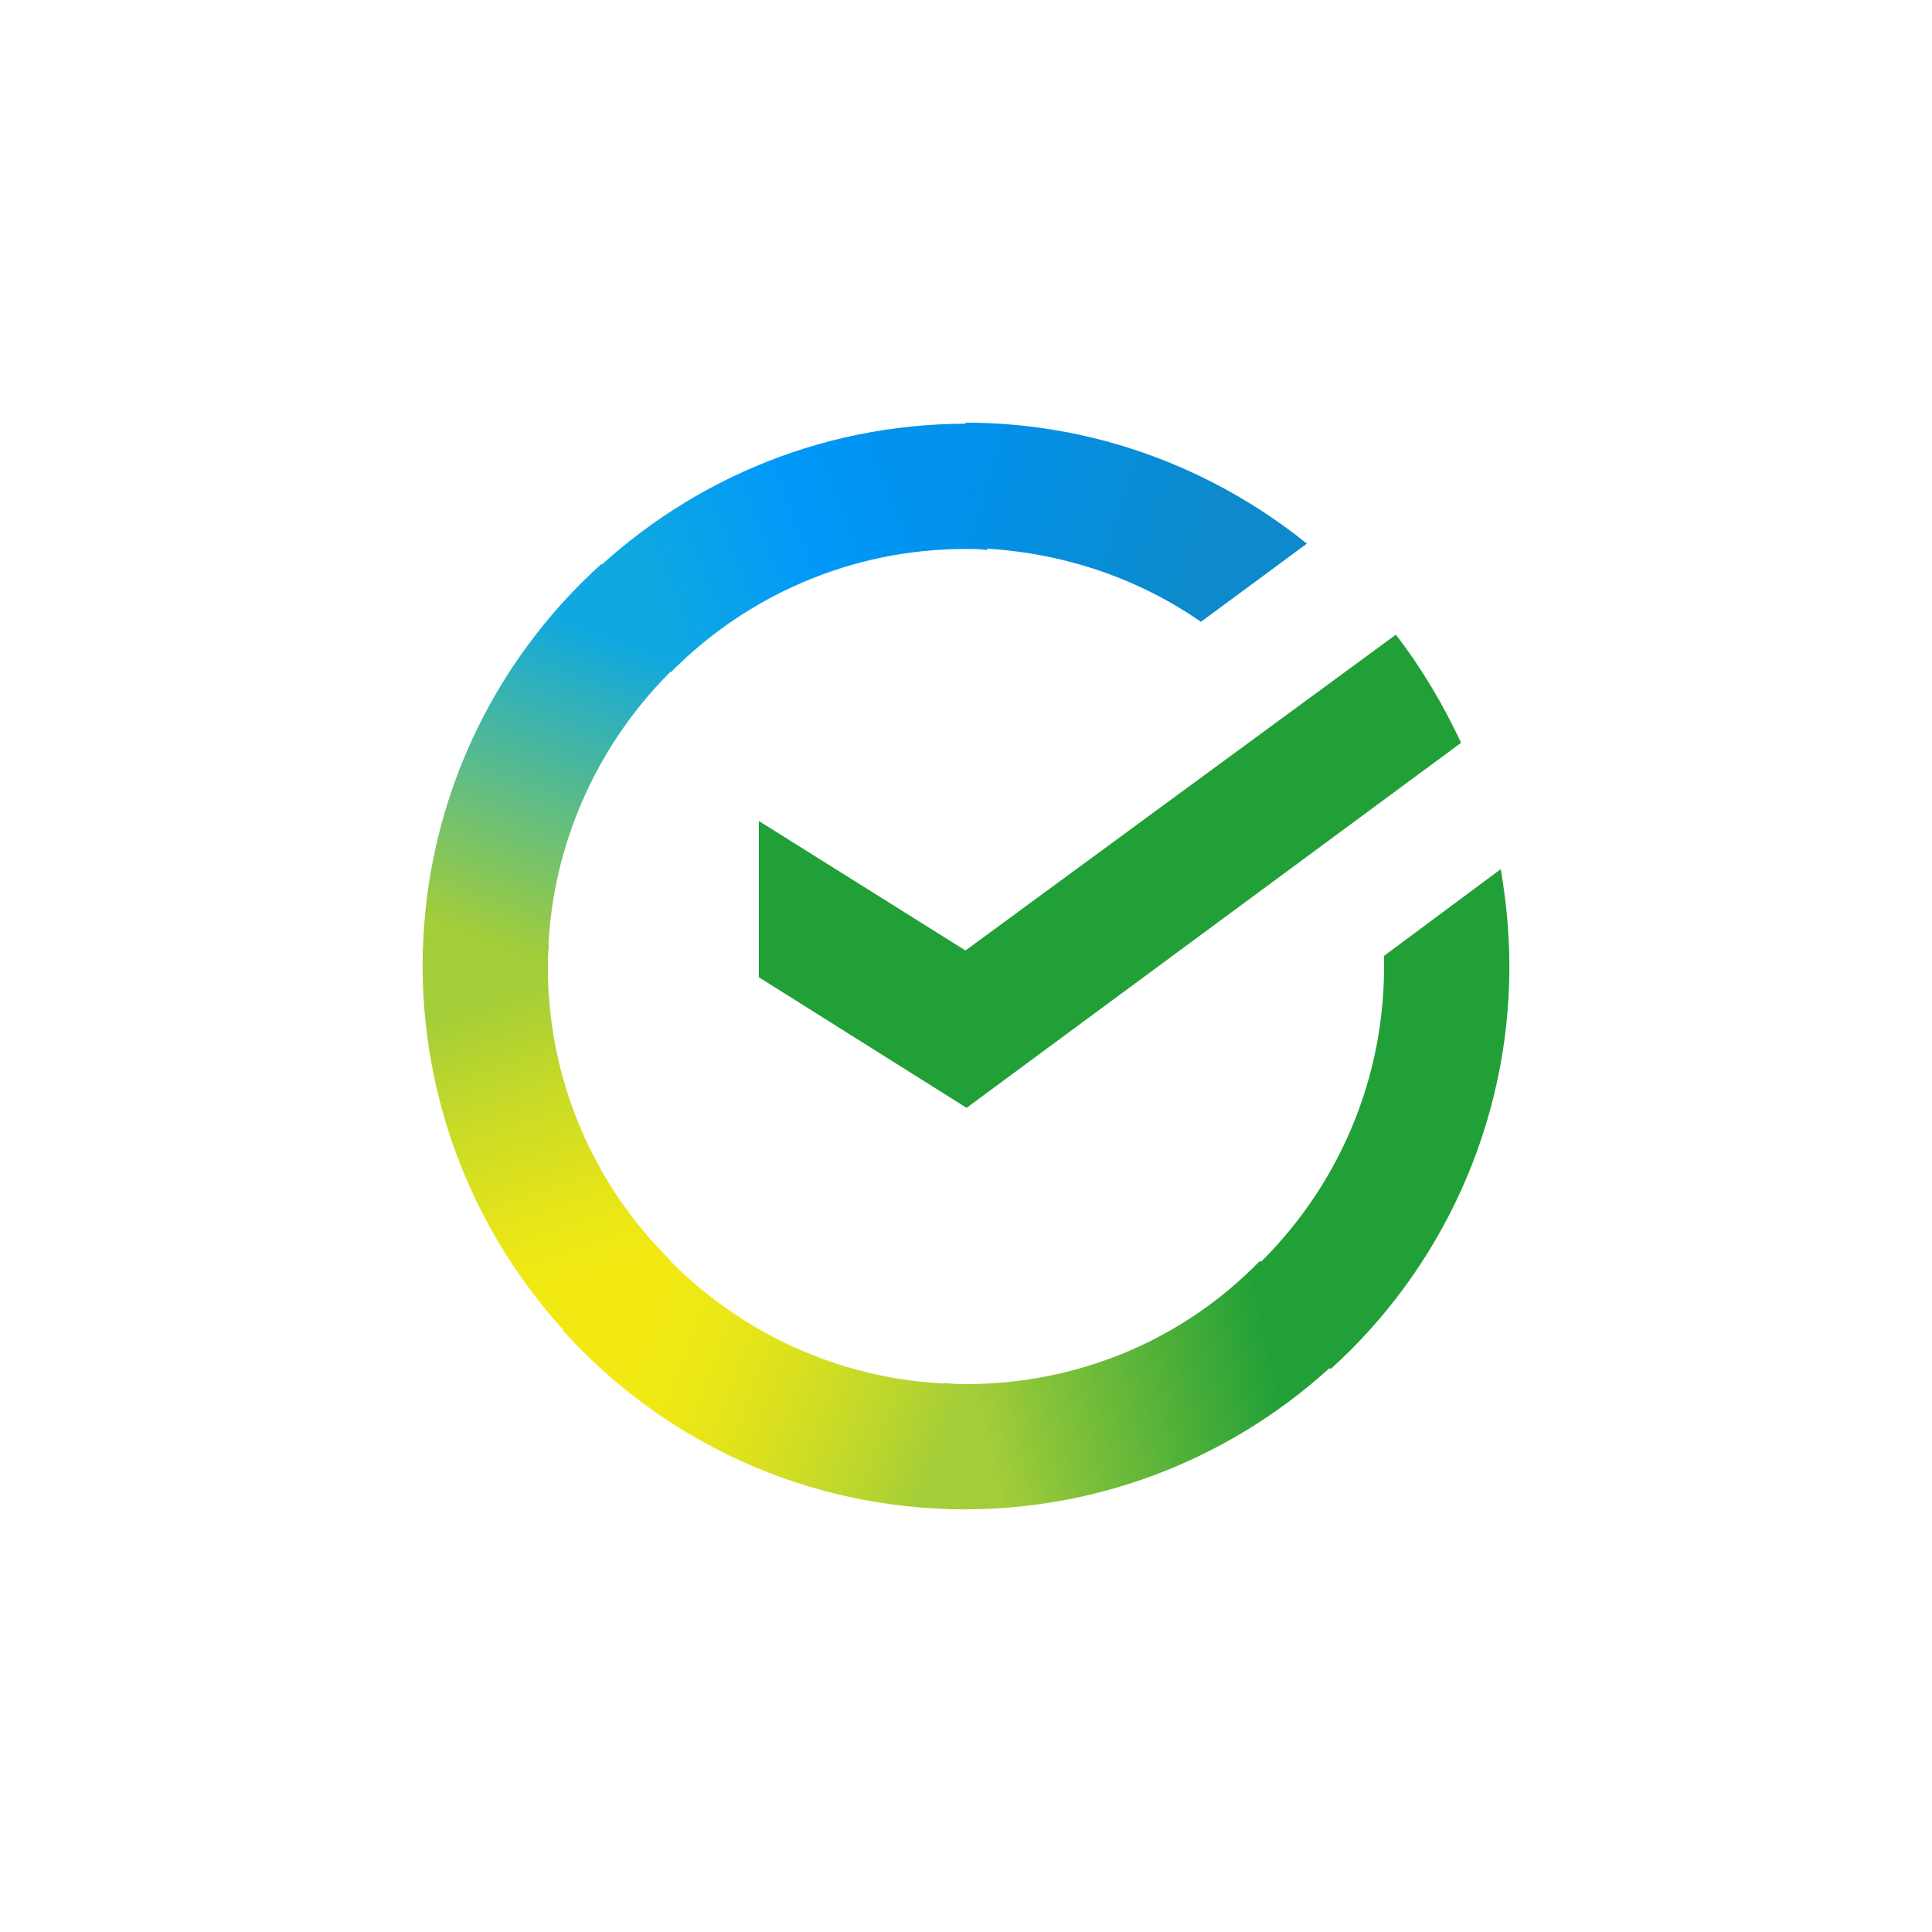
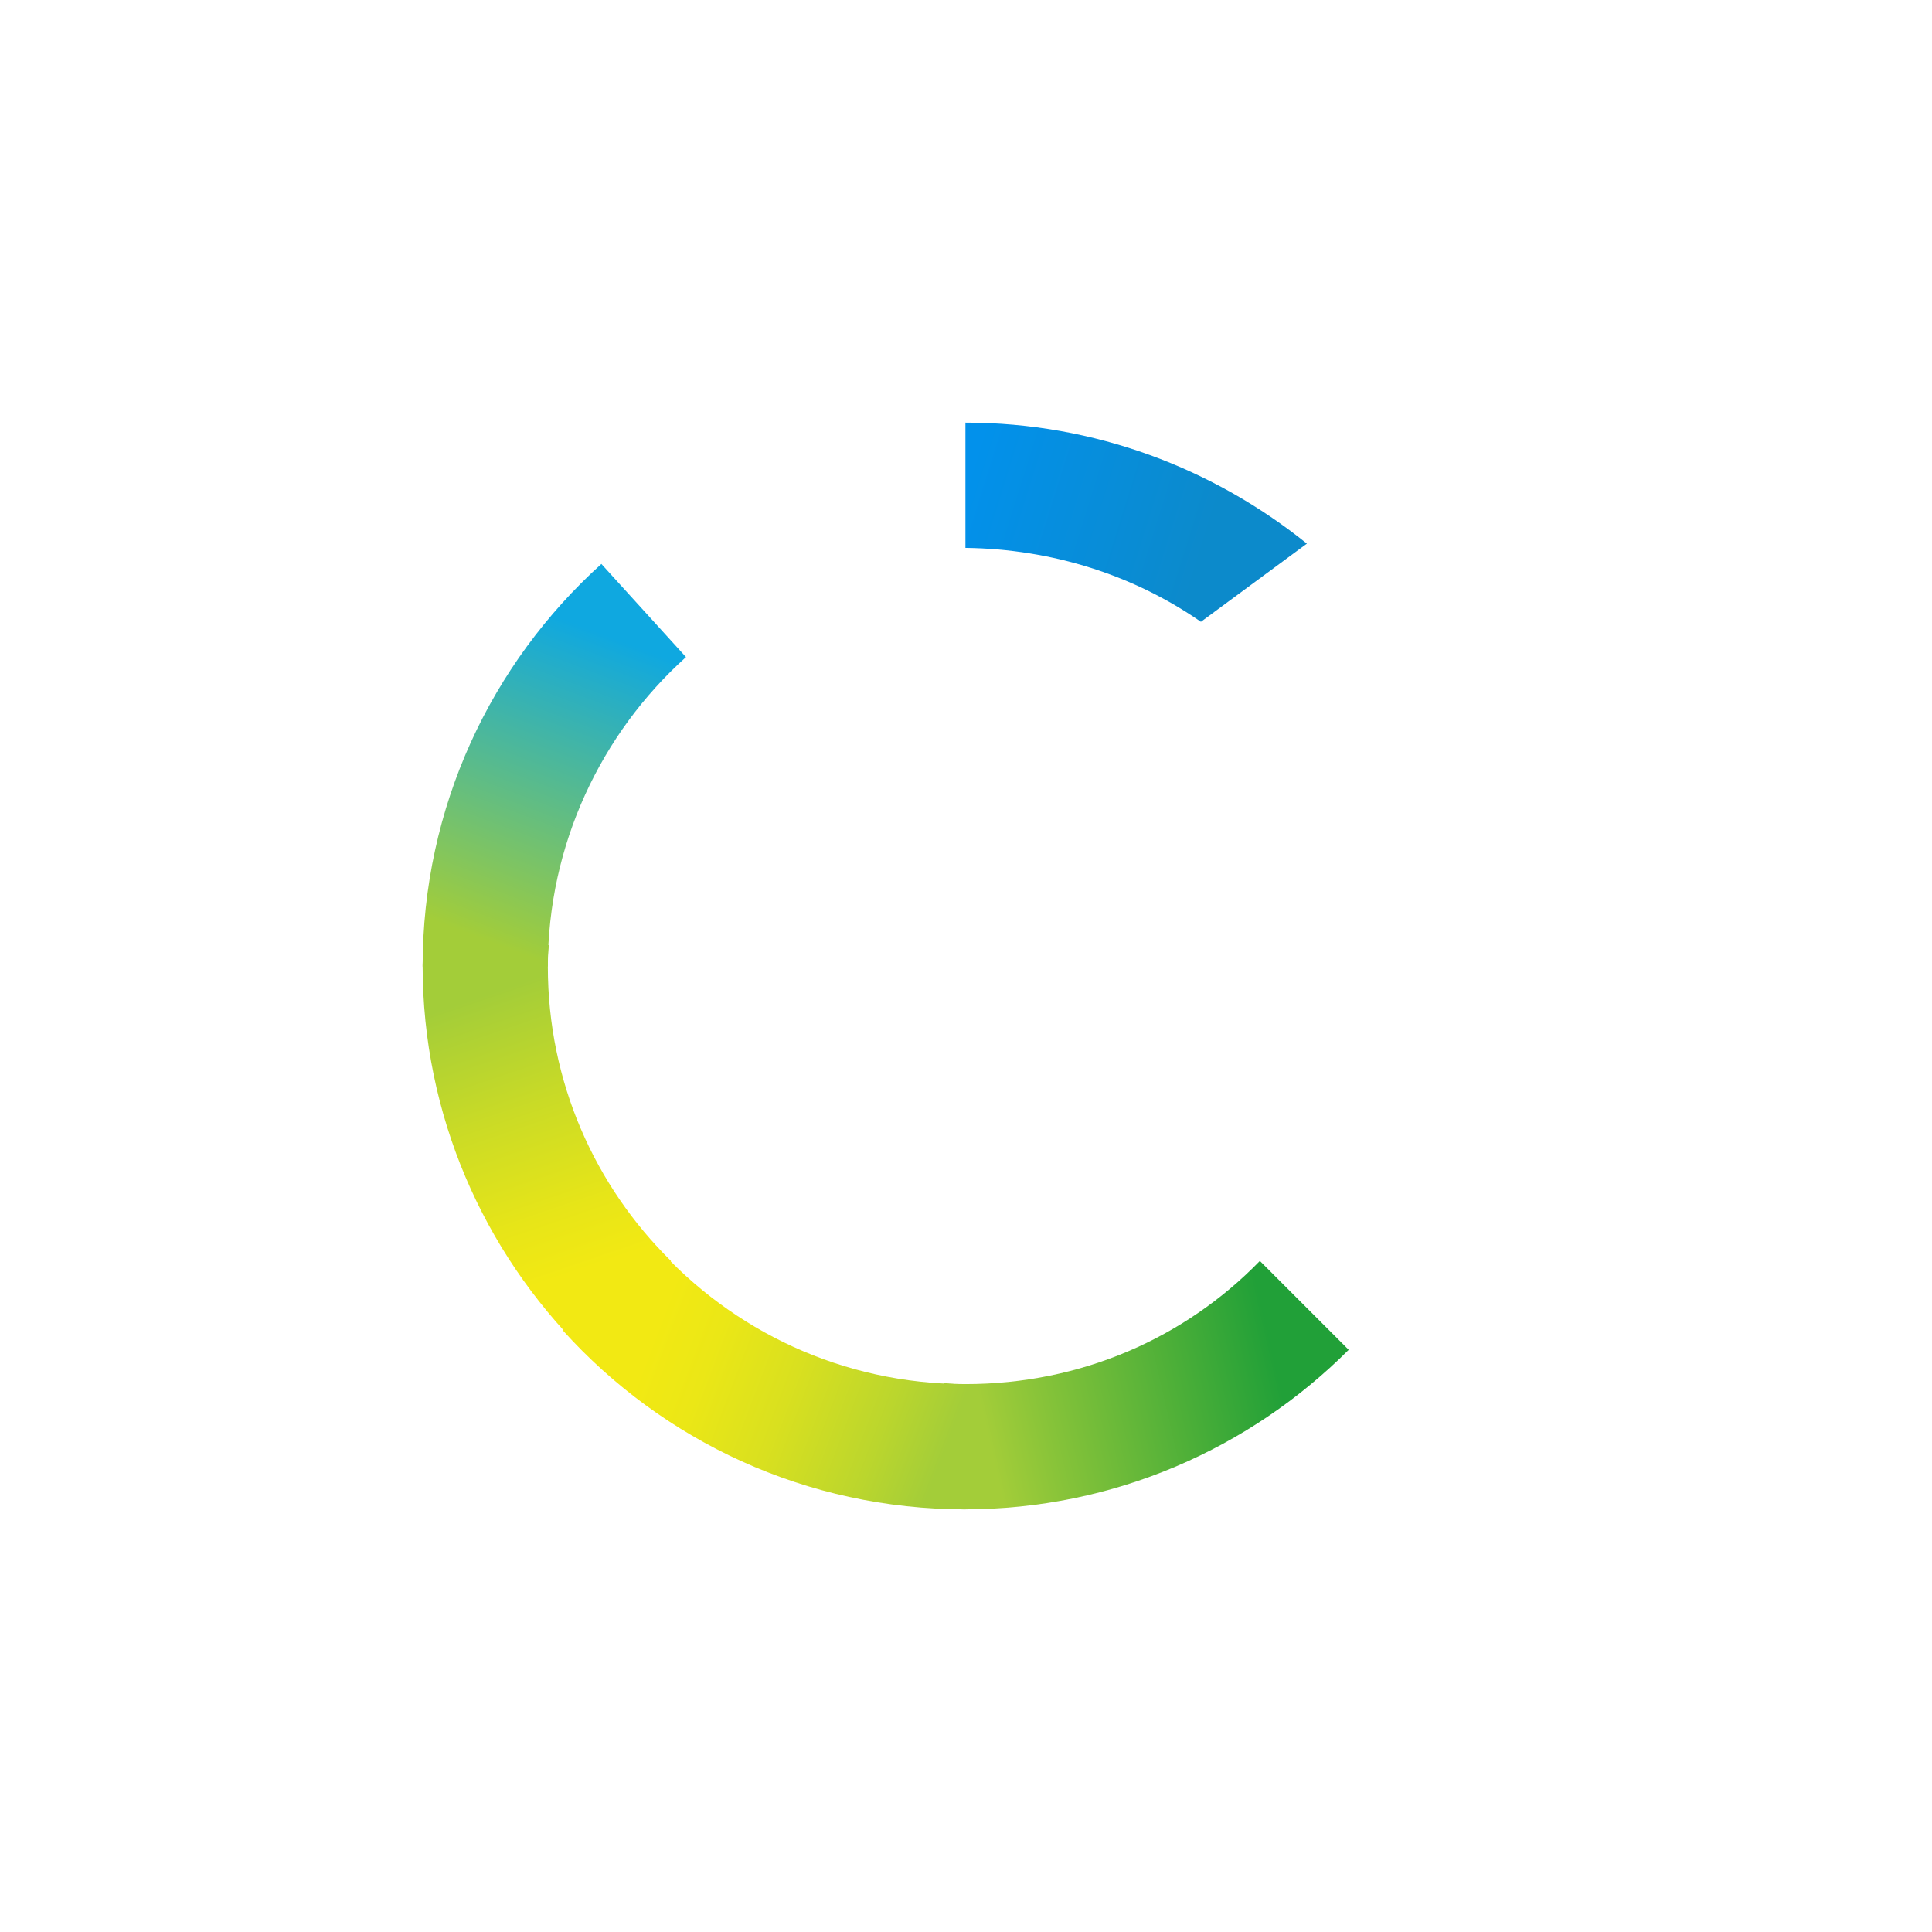
<svg xmlns="http://www.w3.org/2000/svg" width="160" height="160" viewBox="0 0 160 160" fill="none">
-   <path d="M115.599 52.562C117.724 55.311 119.501 58.323 121.004 61.515L80.047 91.747L62.844 80.931V67.99L79.956 78.716L115.599 52.562Z" fill="#21A038" />
  <path d="M45.37 80.046C45.37 79.422 45.37 78.896 45.461 78.273L35.091 77.74C35.091 78.453 35 79.249 35 79.956C35 92.371 40.056 103.63 48.21 111.787L55.566 104.426C49.273 98.222 45.37 89.622 45.37 80.046Z" fill="url(#paint0_linear_319_1155)" />
-   <path d="M79.954 45.464C80.576 45.464 81.108 45.464 81.73 45.554L82.262 35.181C81.548 35.181 80.751 35.091 80.045 35.091C67.633 35.091 56.374 40.146 48.213 48.303L55.569 55.664C61.779 49.37 70.464 45.464 79.954 45.464Z" fill="url(#paint1_linear_319_1155)" />
  <path d="M79.952 114.626C79.33 114.626 78.799 114.626 78.176 114.536L77.644 124.908C78.358 124.908 79.155 124.998 79.861 124.998C92.274 124.998 103.54 119.944 111.693 111.787L104.337 104.426C98.127 110.81 89.526 114.626 79.952 114.626Z" fill="url(#paint2_linear_319_1155)" />
  <path d="M99.456 51.495L108.232 45.021C100.519 38.817 90.68 35.001 79.953 35.001V45.374C87.226 45.464 93.96 47.68 99.456 51.495Z" fill="url(#paint3_linear_319_1155)" />
-   <path d="M125.001 80.044C125.001 77.295 124.735 74.636 124.287 71.978L114.623 79.158C114.623 79.421 114.623 79.781 114.623 80.044C114.623 90.244 110.189 99.378 103.189 105.672L110.189 113.386C119.238 105.229 125.001 93.256 125.001 80.044Z" fill="#21A038" />
  <path d="M79.96 114.626C69.765 114.626 60.632 110.194 54.338 103.187L46.625 110.194C54.87 119.328 66.751 124.999 79.96 124.999V114.626Z" fill="url(#paint4_linear_319_1155)" />
  <path d="M56.811 54.417L49.804 46.704C40.671 54.951 35 66.833 35 80.045H45.37C45.37 69.935 49.804 60.719 56.811 54.417Z" fill="url(#paint5_linear_319_1155)" />
  <defs>
    <linearGradient id="paint0_linear_319_1155" x1="47.104" y1="110.526" x2="36.655" y2="79.86" gradientUnits="userSpaceOnUse">
      <stop offset="0.144" stop-color="#F2E913" />
      <stop offset="0.304" stop-color="#E7E518" />
      <stop offset="0.582" stop-color="#CADB26" />
      <stop offset="0.891" stop-color="#A3CD39" />
    </linearGradient>
    <linearGradient id="paint1_linear_319_1155" x1="51.171" y1="47.132" x2="78.007" y2="36.748" gradientUnits="userSpaceOnUse">
      <stop offset="0.059" stop-color="#0FA8E0" />
      <stop offset="0.538" stop-color="#0099F9" />
      <stop offset="0.923" stop-color="#0291EB" />
    </linearGradient>
    <linearGradient id="paint2_linear_319_1155" x1="77.039" y1="116.176" x2="109.071" y2="108.826" gradientUnits="userSpaceOnUse">
      <stop offset="0.123" stop-color="#A3CD39" />
      <stop offset="0.285" stop-color="#86C339" />
      <stop offset="0.869" stop-color="#21A038" />
    </linearGradient>
    <linearGradient id="paint3_linear_319_1155" x1="77.822" y1="41.611" x2="104.439" y2="49.949" gradientUnits="userSpaceOnUse">
      <stop offset="0.057" stop-color="#0291EB" />
      <stop offset="0.79" stop-color="#0C8ACB" />
    </linearGradient>
    <linearGradient id="paint4_linear_319_1155" x1="49.262" y1="111.835" x2="77.835" y2="122.675" gradientUnits="userSpaceOnUse">
      <stop offset="0.132" stop-color="#F2E913" />
      <stop offset="0.298" stop-color="#EBE716" />
      <stop offset="0.531" stop-color="#D9E01F" />
      <stop offset="0.802" stop-color="#BBD62D" />
      <stop offset="0.983" stop-color="#A3CD39" />
    </linearGradient>
    <linearGradient id="paint5_linear_319_1155" x1="42.949" y1="81.299" x2="54.248" y2="51.453" gradientUnits="userSpaceOnUse">
      <stop offset="0.07" stop-color="#A3CD39" />
      <stop offset="0.26" stop-color="#81C55F" />
      <stop offset="0.922" stop-color="#0FA8E0" />
    </linearGradient>
  </defs>
</svg>